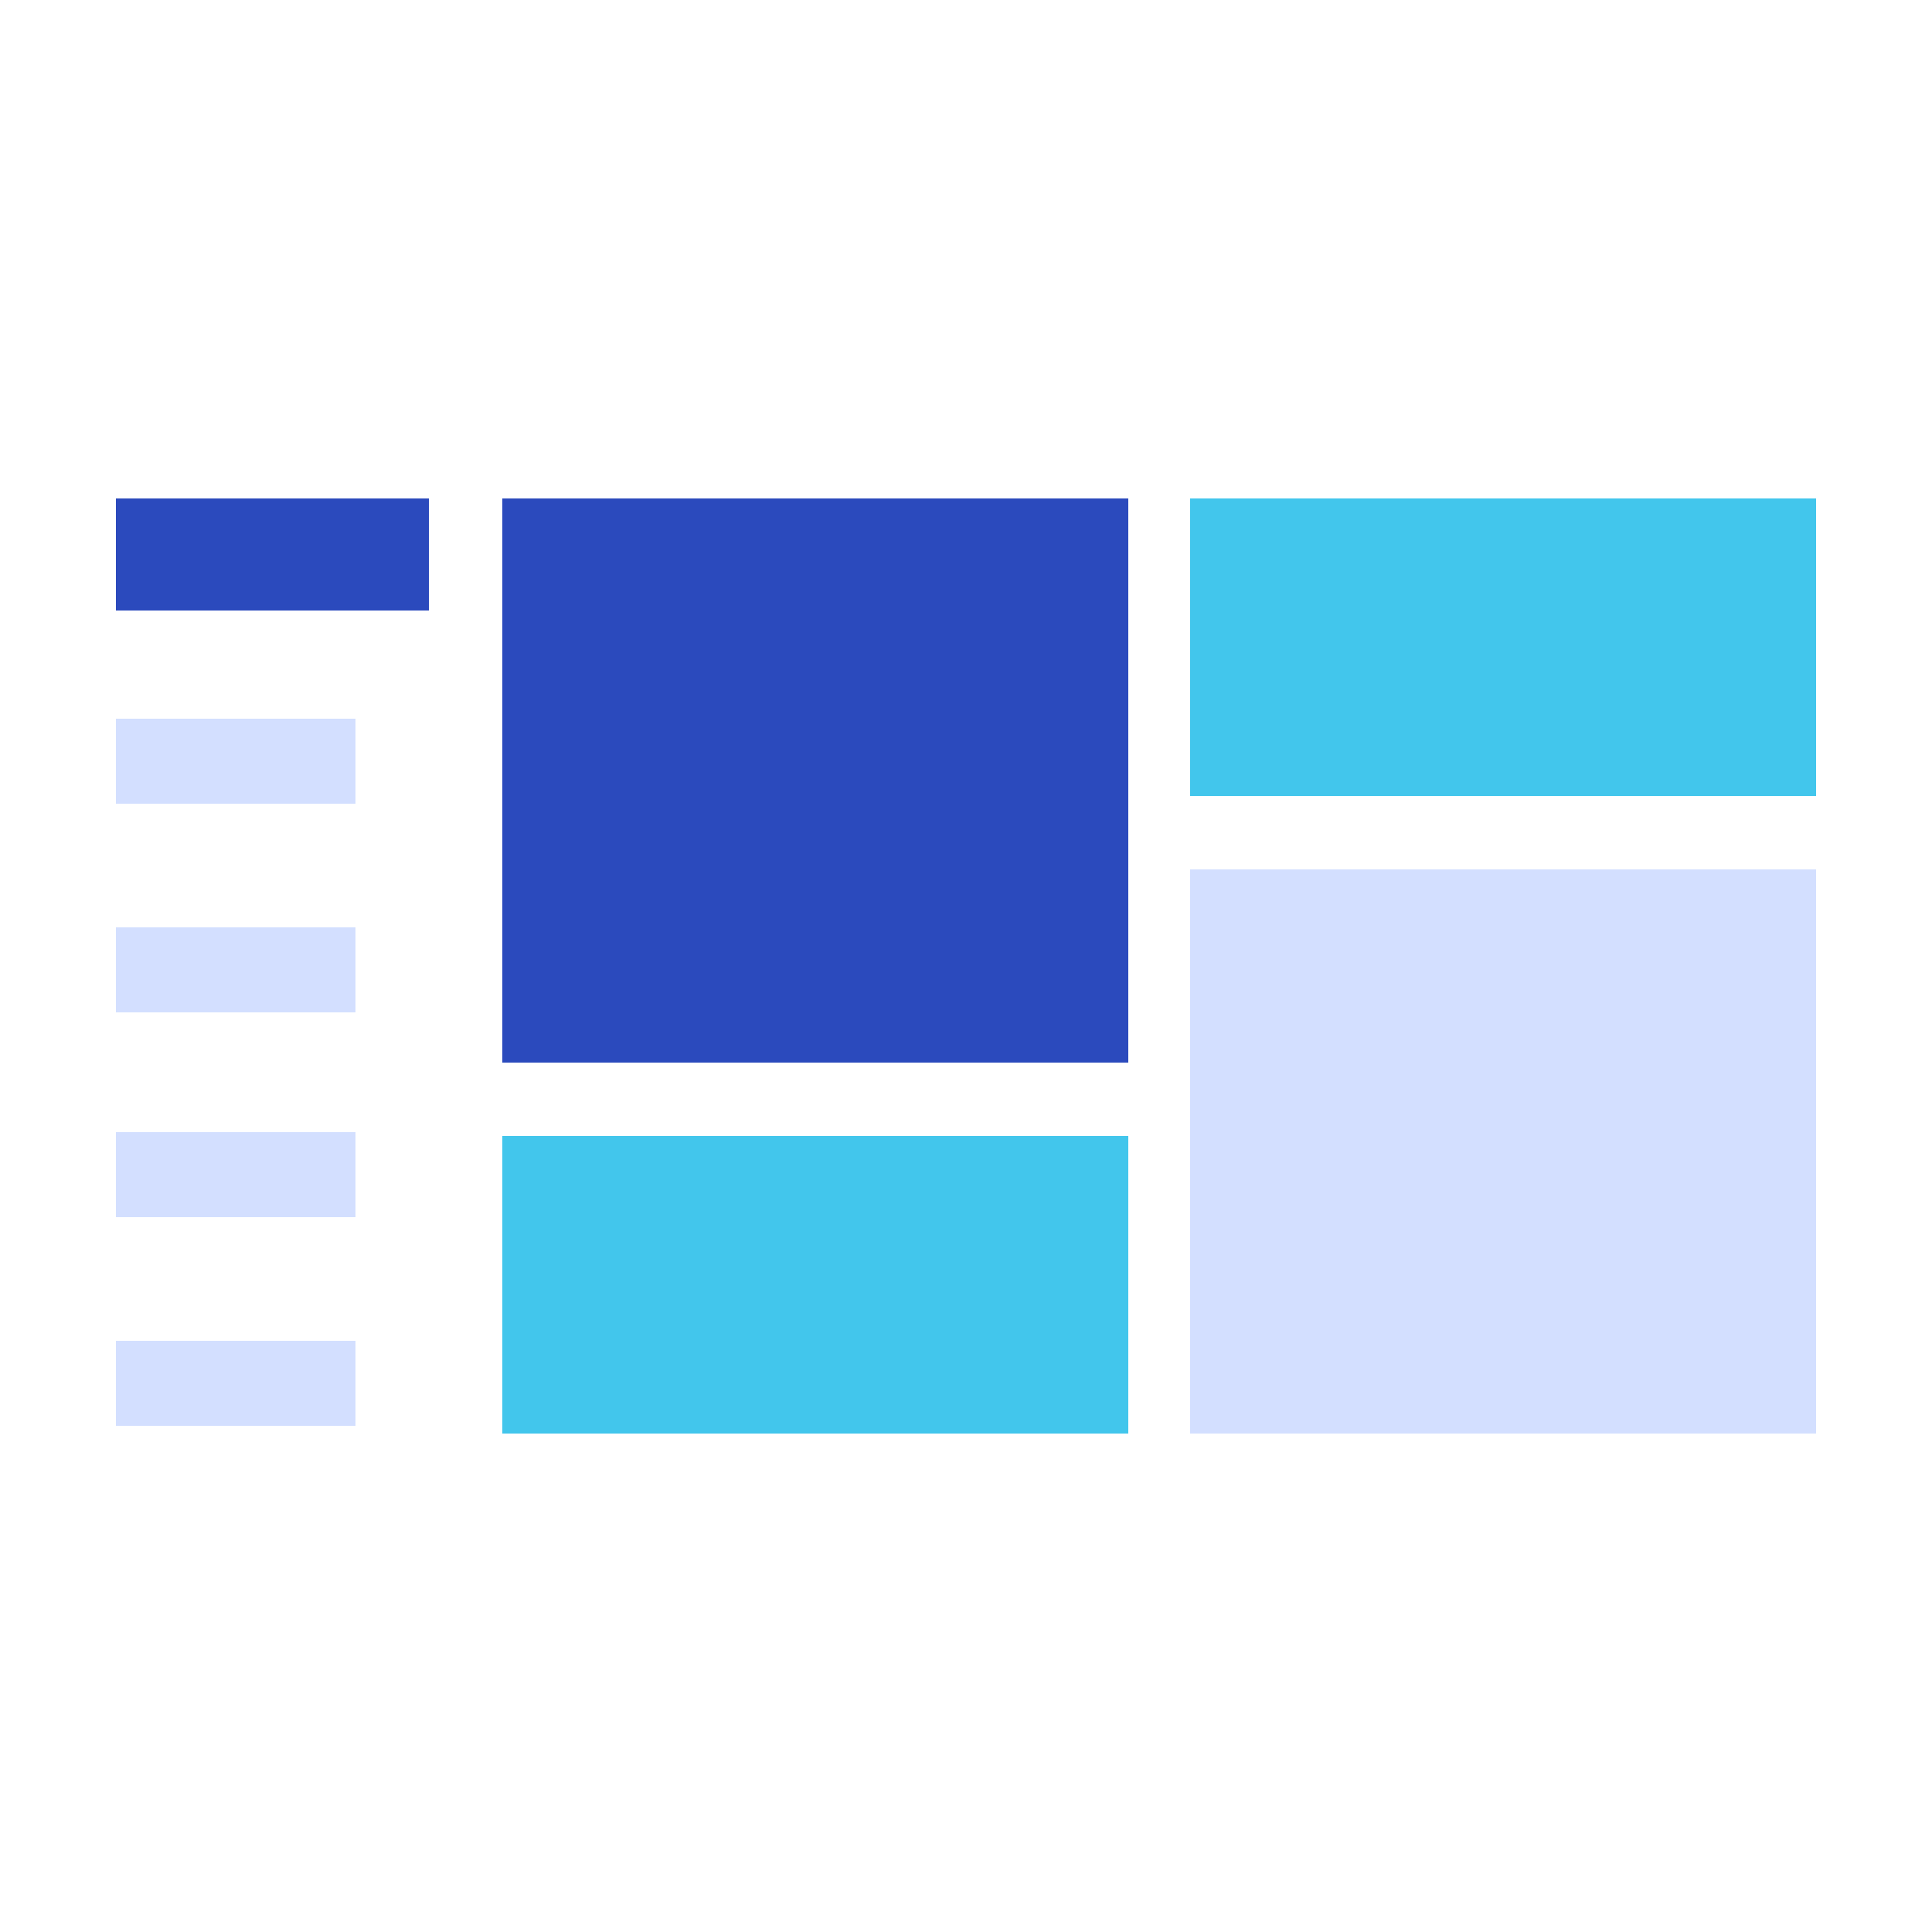
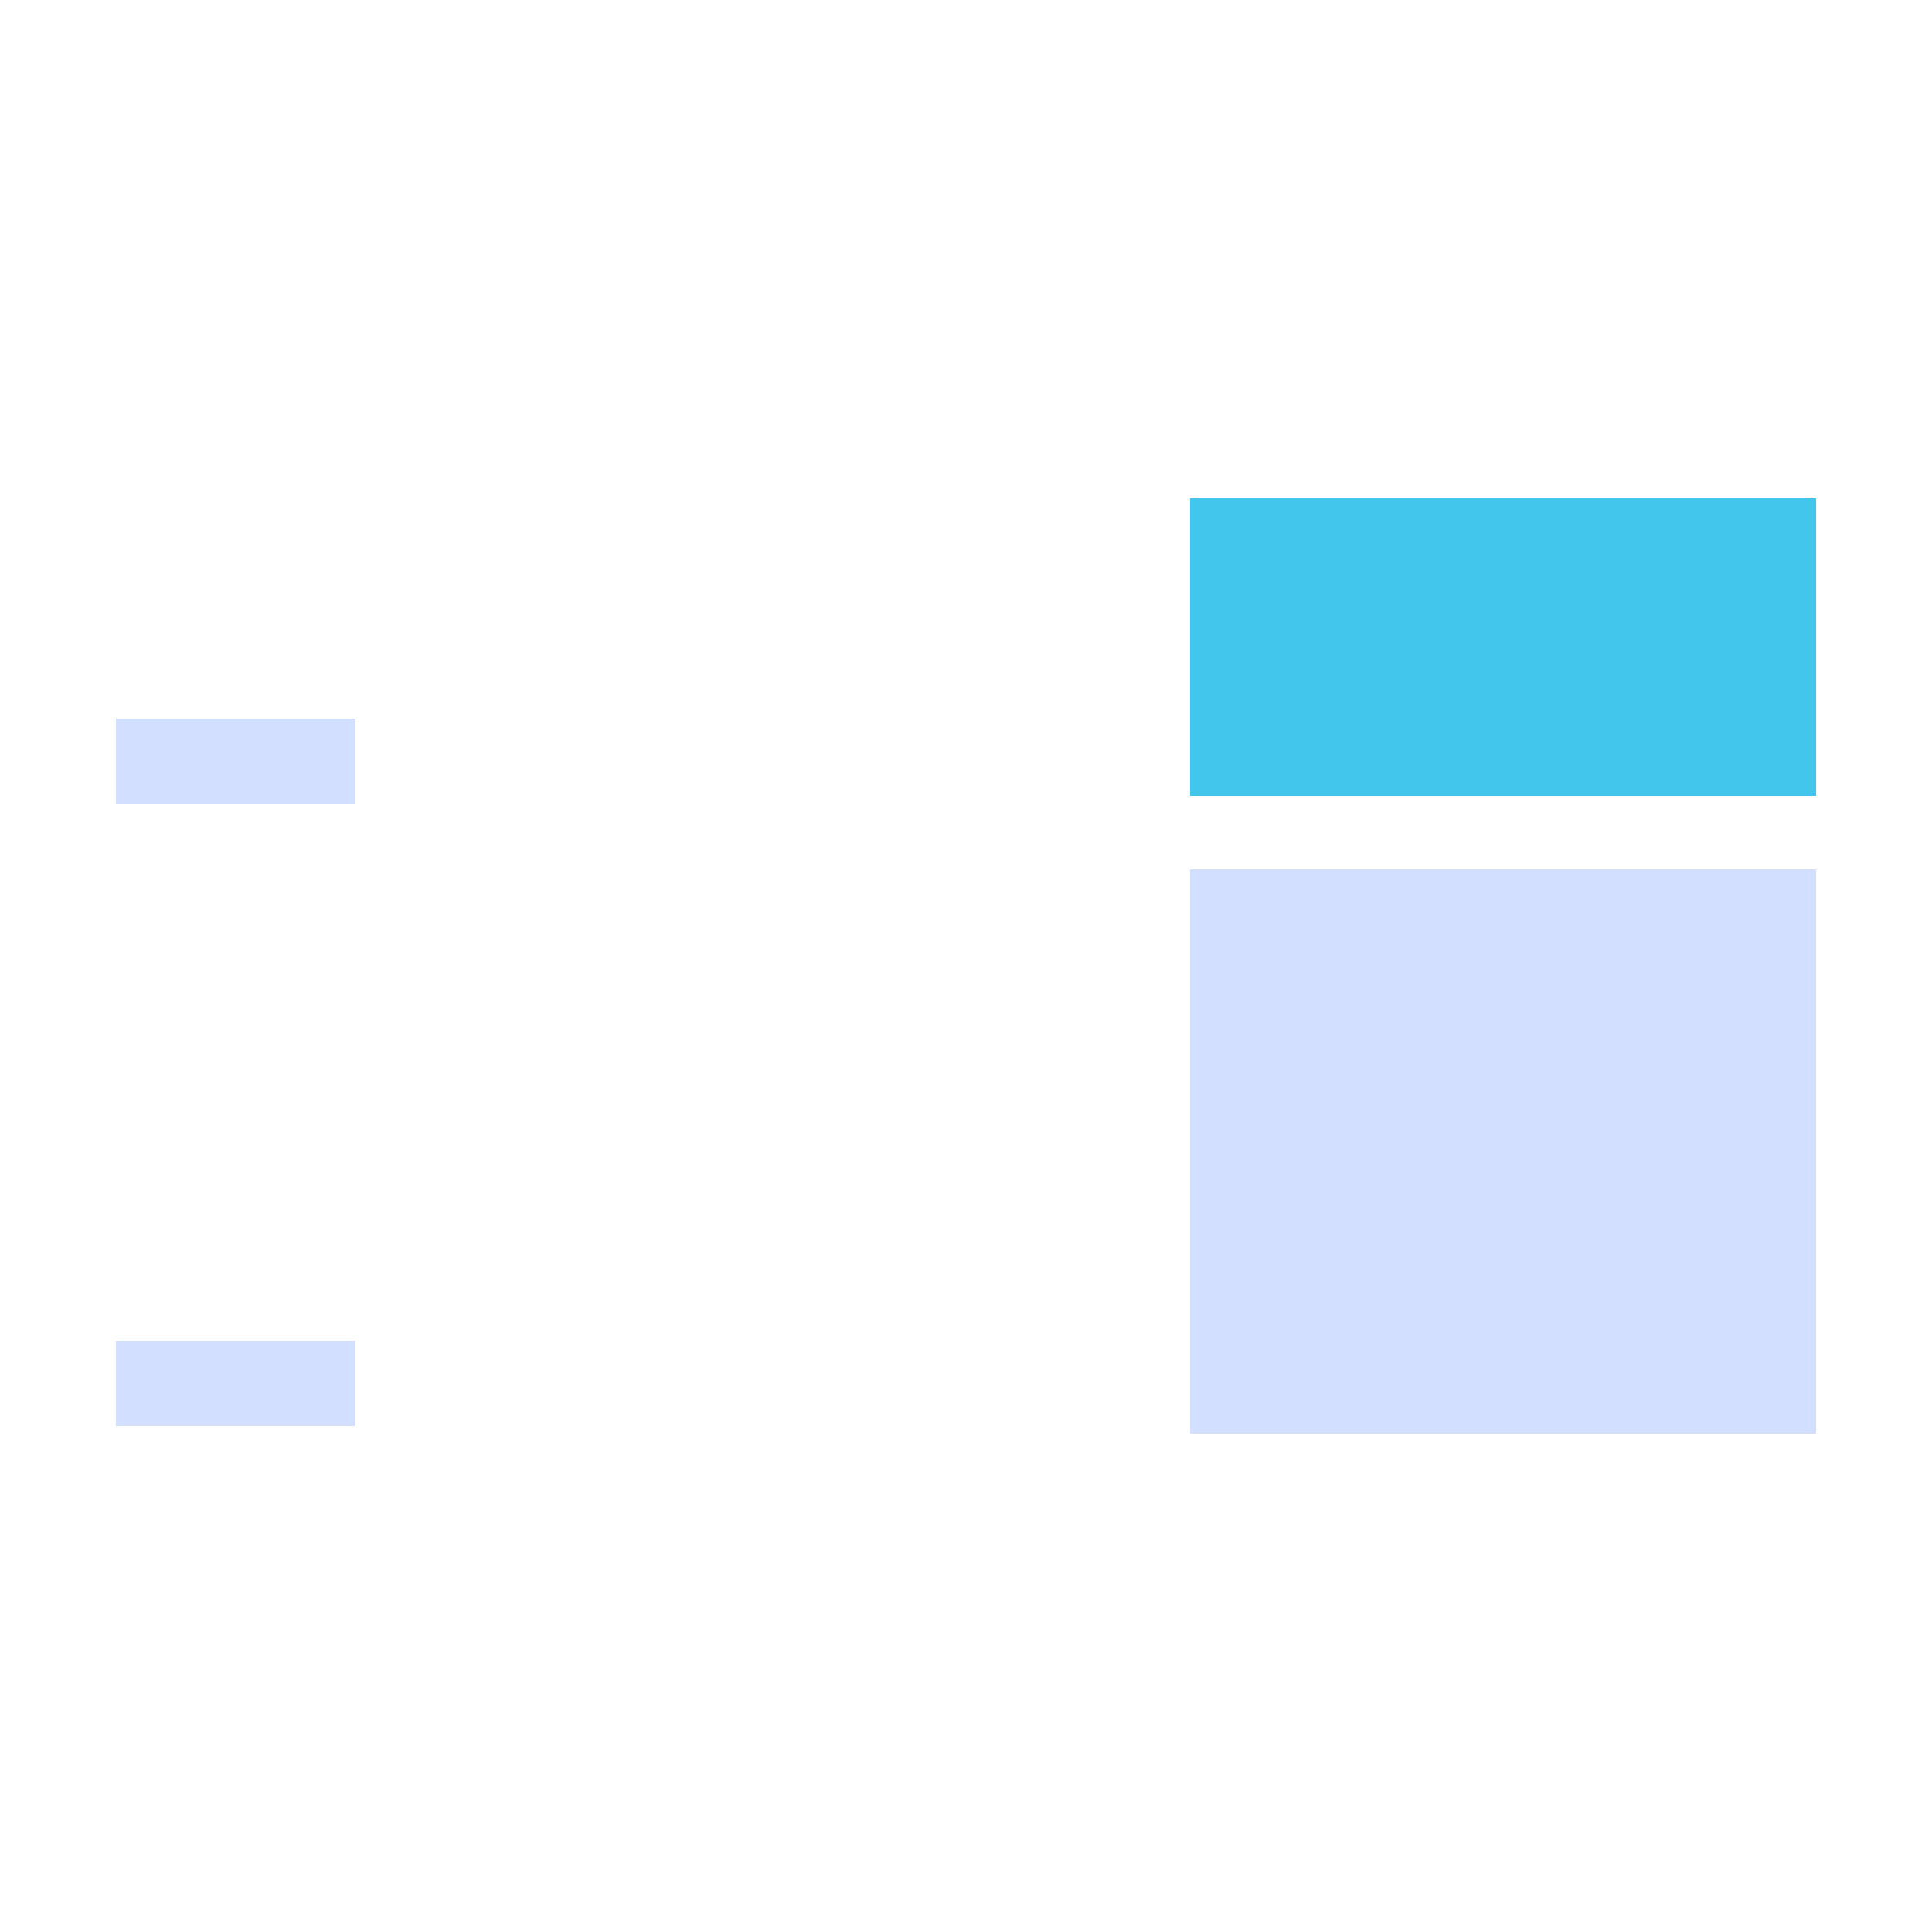
<svg xmlns="http://www.w3.org/2000/svg" version="1.1" id="图层_1" x="0px" y="0px" viewBox="0 0 50 50" style="enable-background:new 0 0 50 50;" xml:space="preserve">
  <style type="text/css">
    .st0 {
      fill: #2B4ABD;
    }

    .st1 {
      fill: #D3DFFF;
    }

    .st2 {
      fill: #42C6EC;
    }
  </style>
  <g>
-     <rect x="13" y="12.9" class="st0" width="16.2" height="14.6" />
    <rect x="30.8" y="22.5" class="st1" width="16.2" height="14.6" />
    <rect x="30.8" y="12.9" class="st2" width="16.2" height="7.7" />
-     <rect x="13" y="29.4" class="st2" width="16.2" height="7.7" />
-     <rect x="3" y="12.9" class="st0" width="8.1" height="2.9" />
    <rect x="3" y="18.6" class="st1" width="6.2" height="2.2" />
-     <rect x="3" y="24" class="st1" width="6.2" height="2.2" />
-     <rect x="3" y="29.3" class="st1" width="6.2" height="2.2" />
    <rect x="3" y="34.7" class="st1" width="6.2" height="2.2" />
  </g>
</svg>